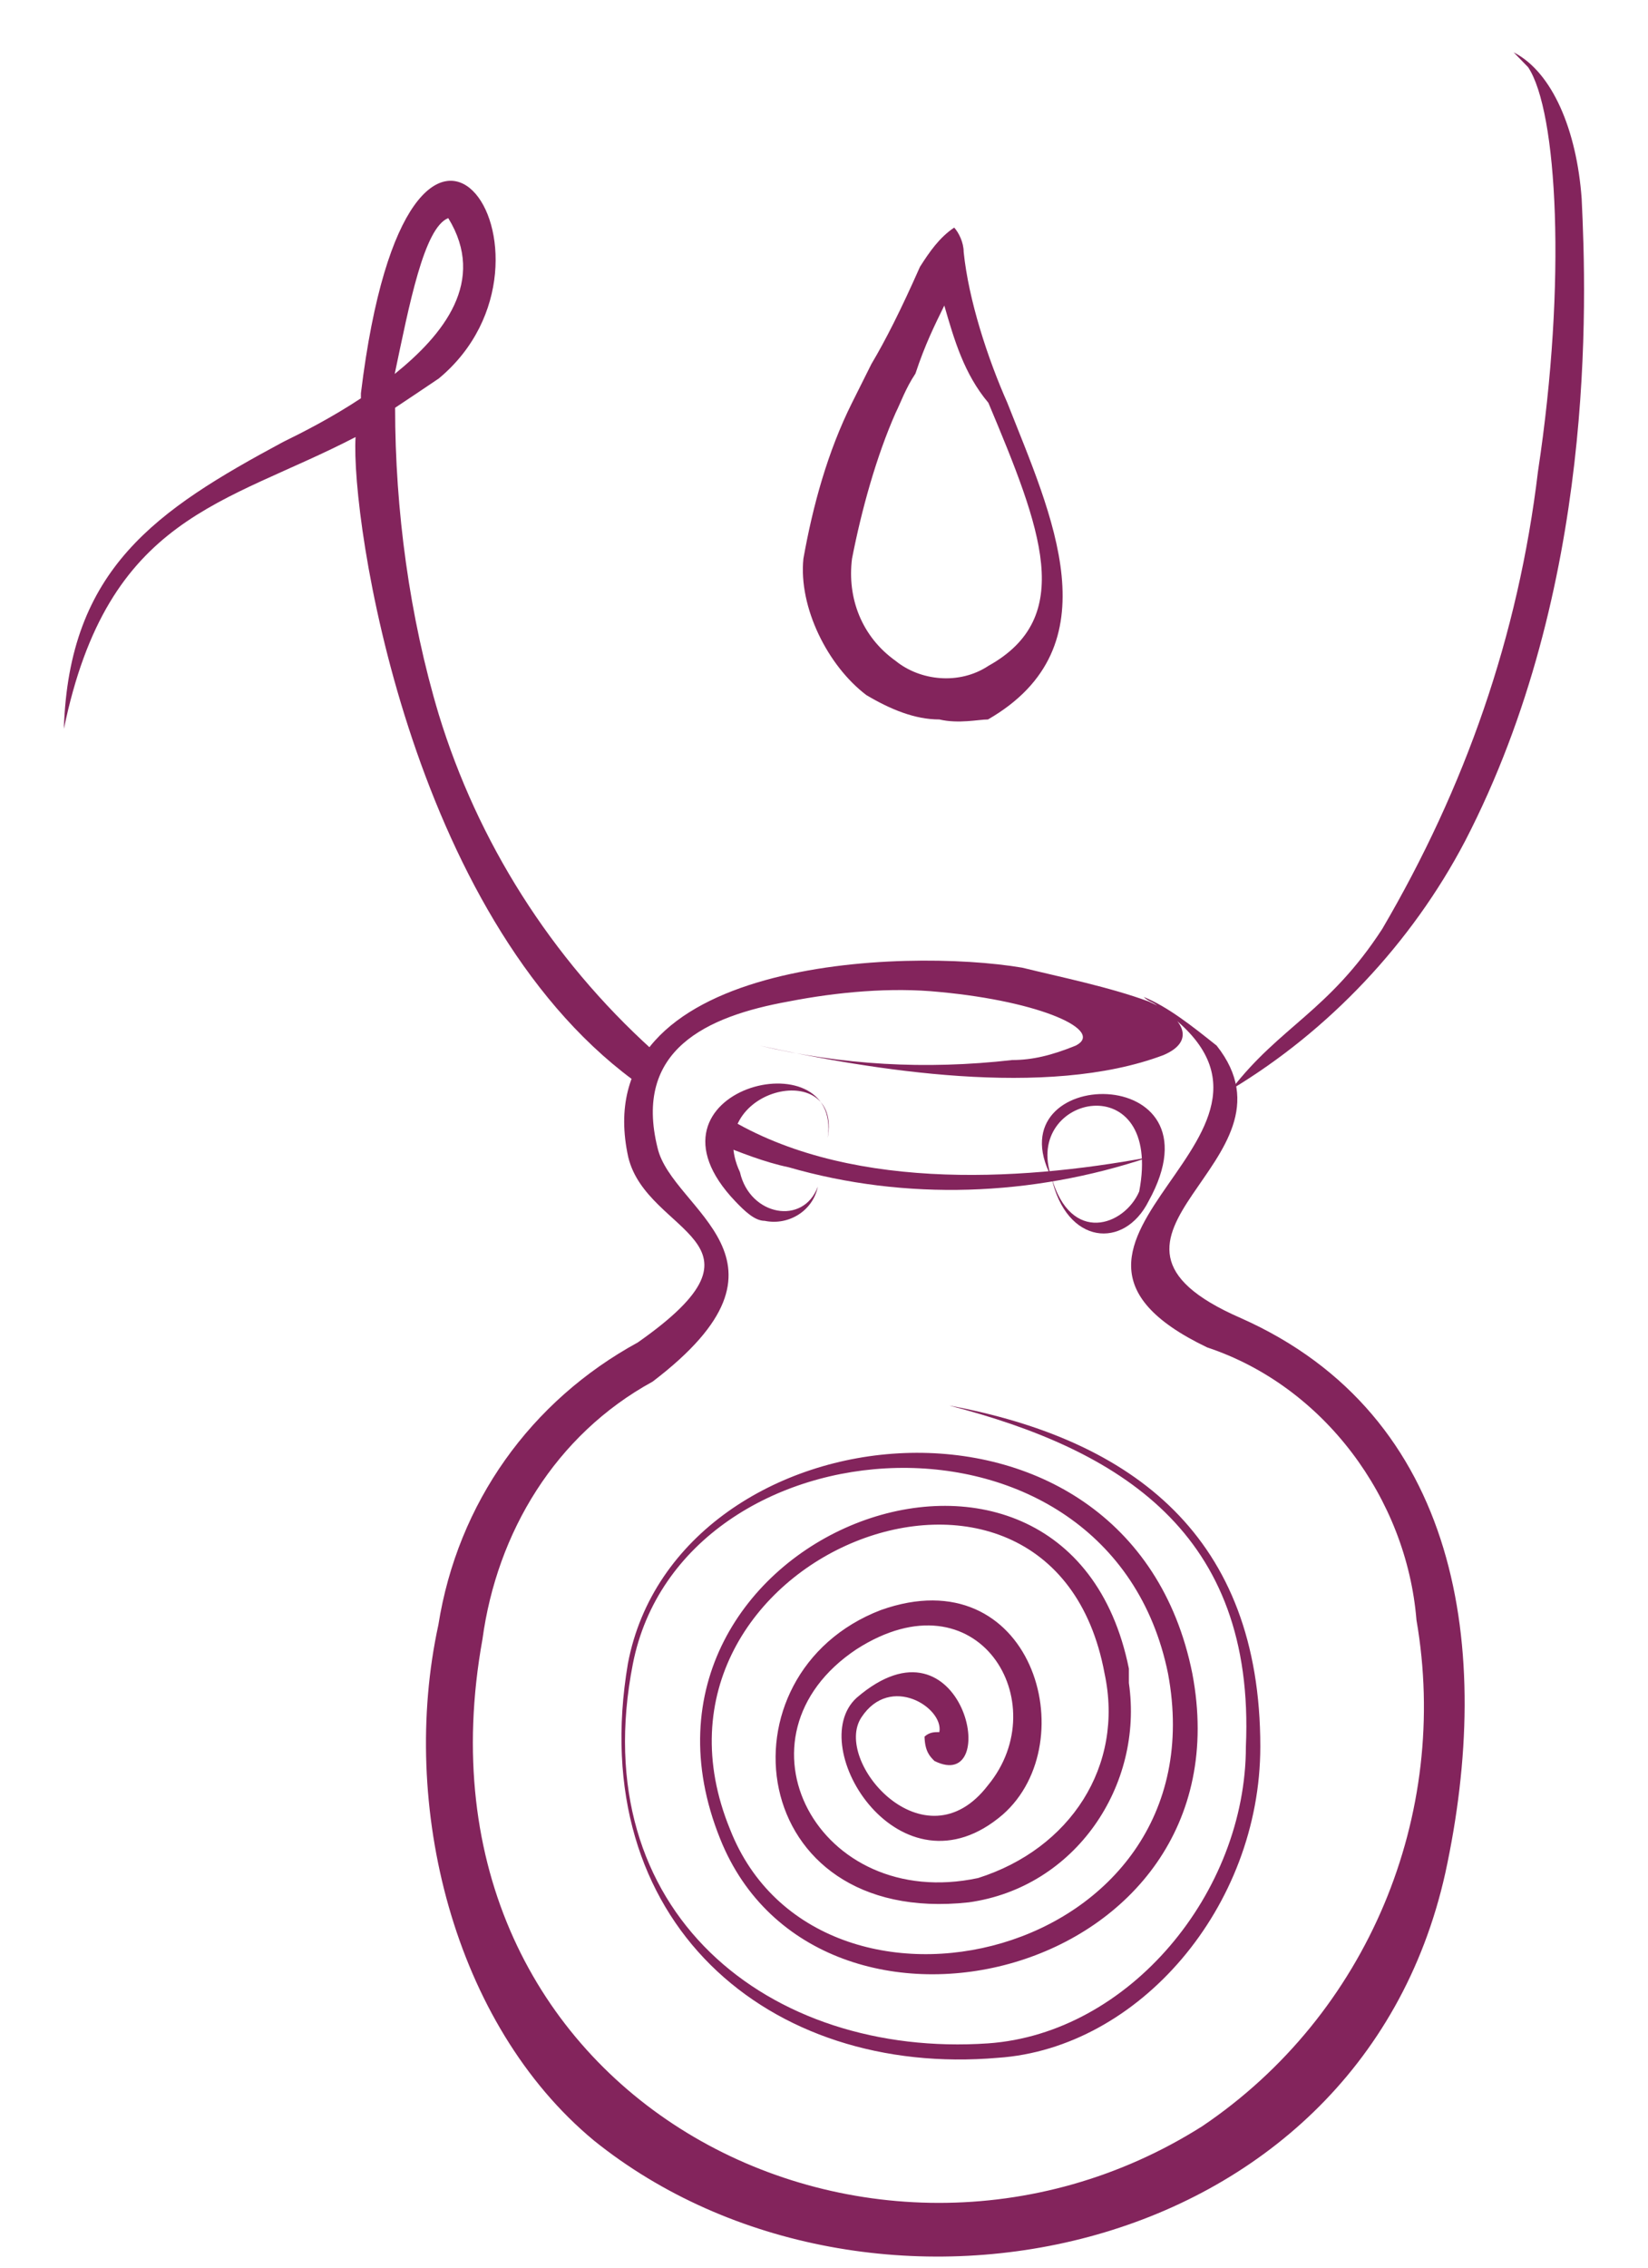
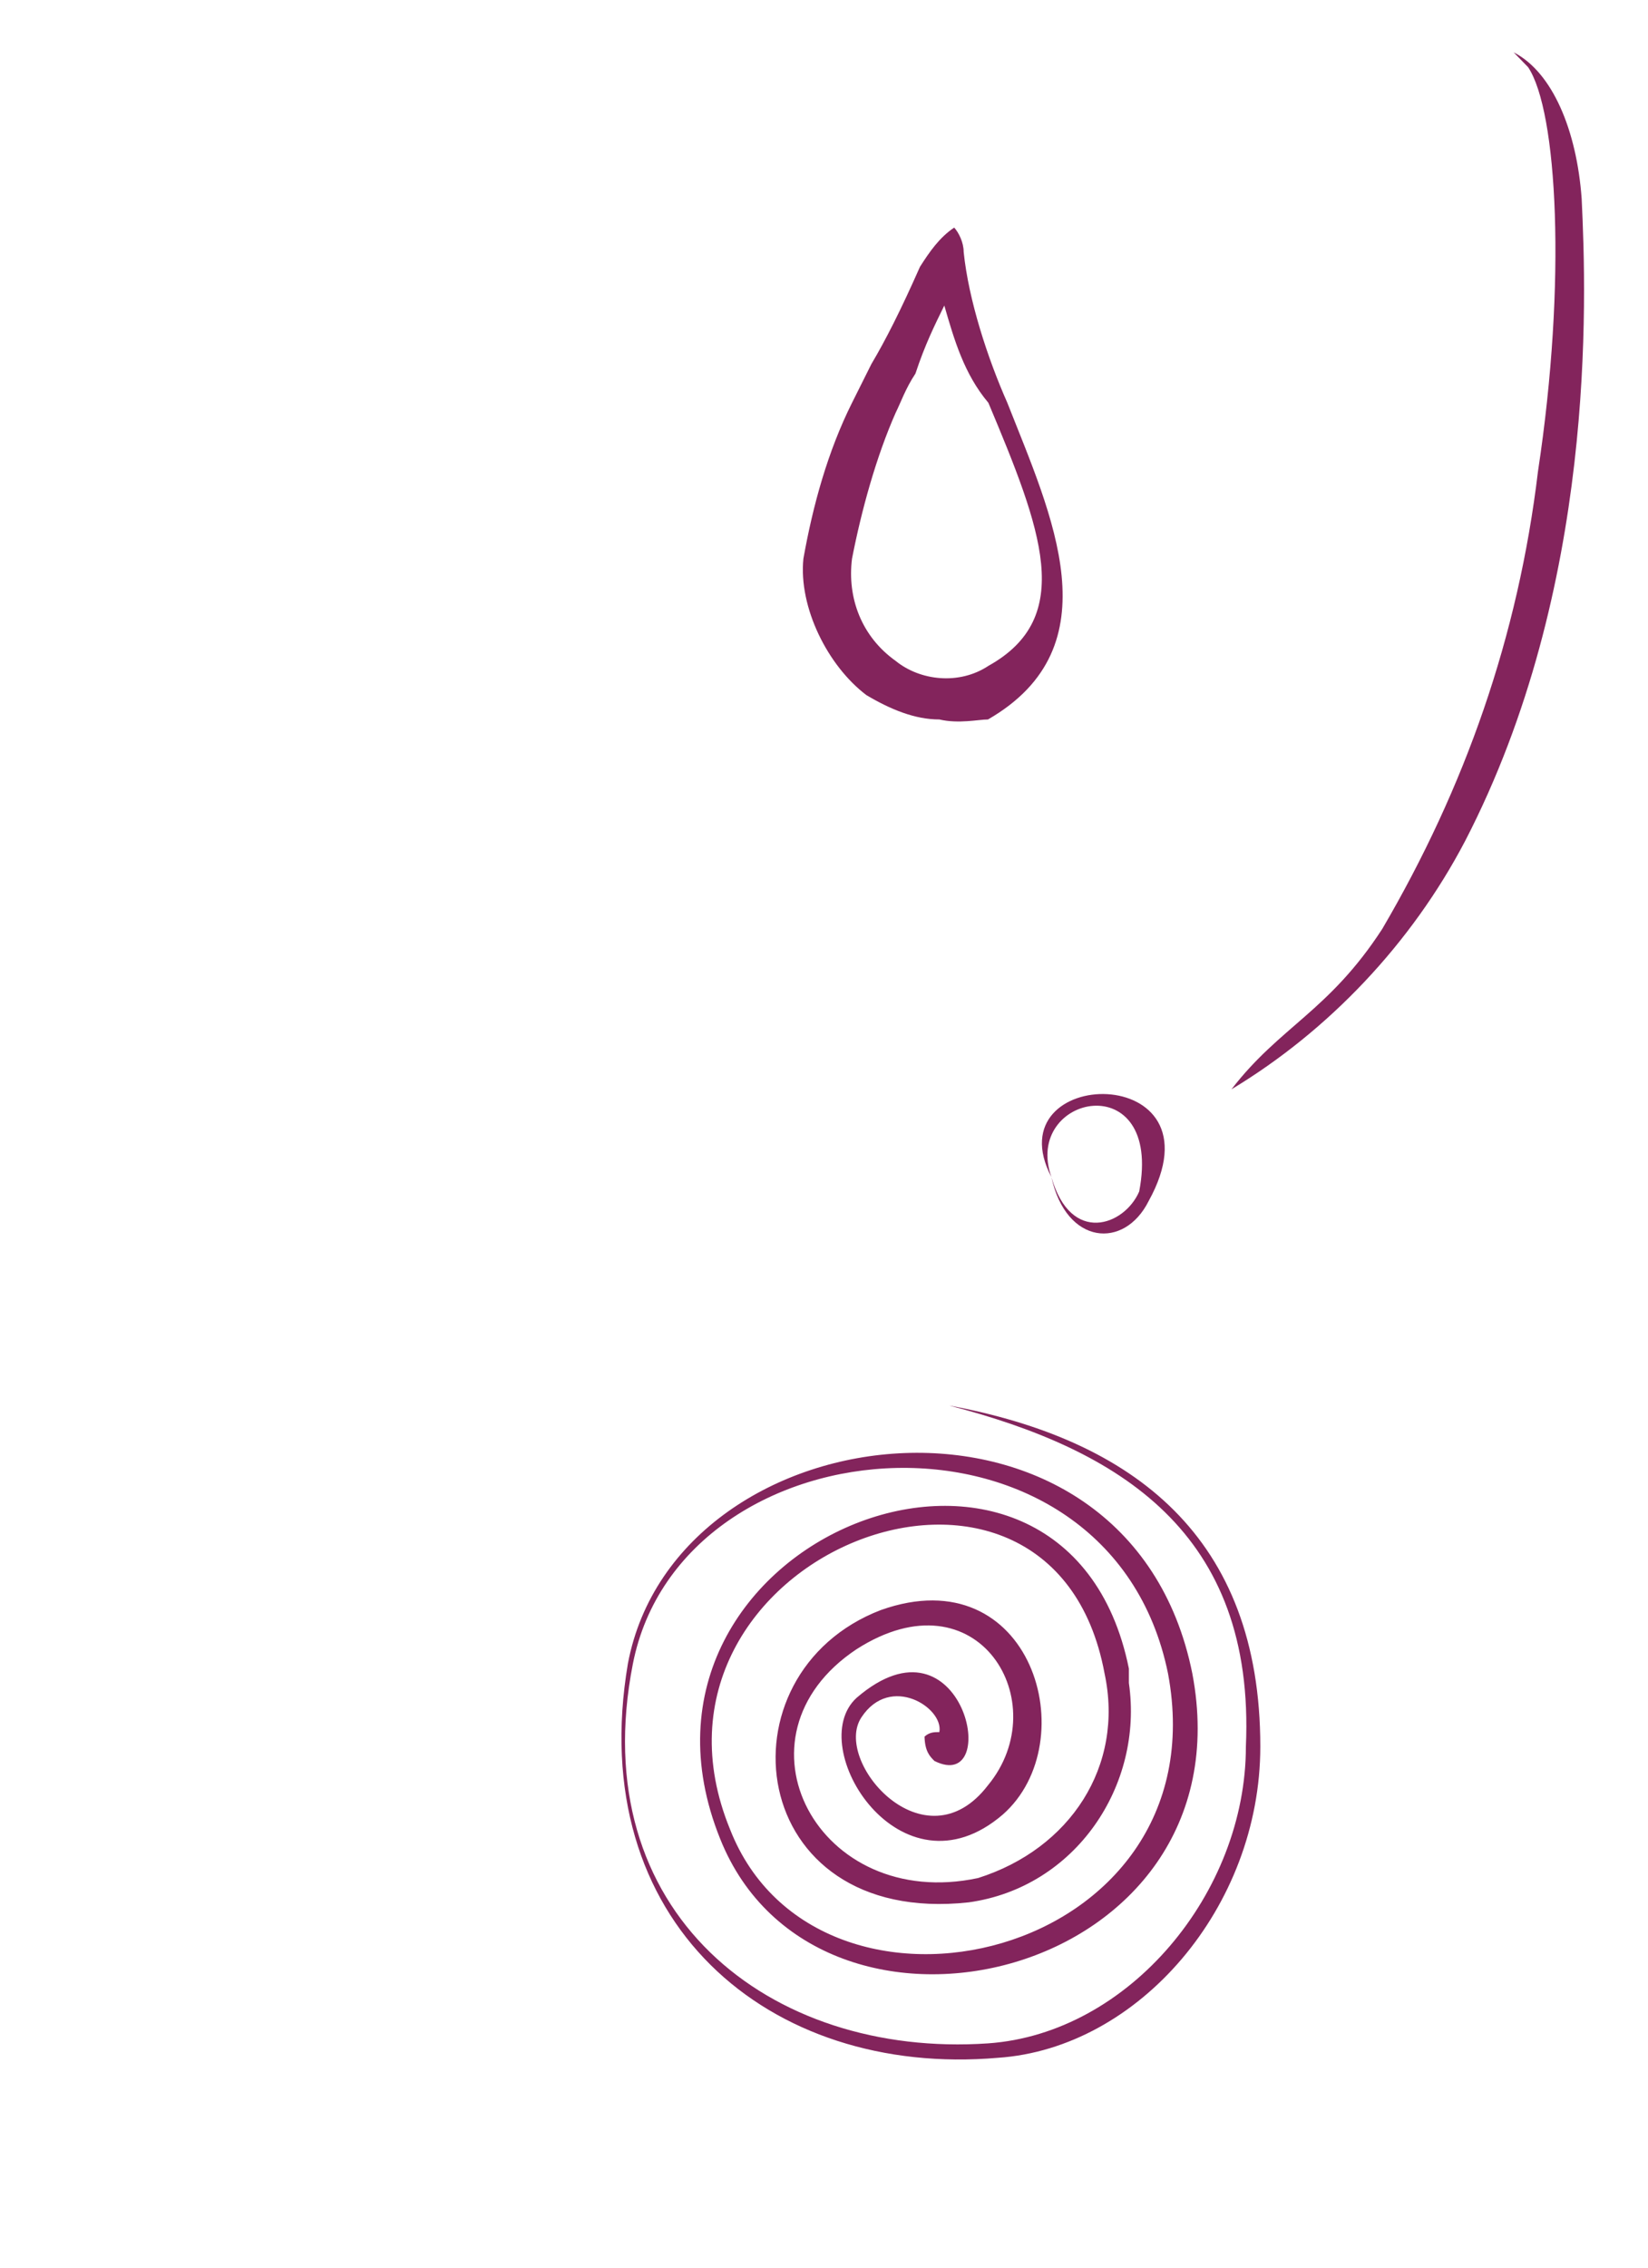
<svg xmlns="http://www.w3.org/2000/svg" viewBox="0 0 40 55">
-   <path fill="#83245C" fill-rule="nonzero" d="M18.43 25.36c2.01,0.47 4.02,0.59 6.14,0.35 0.48,0 0.95,-0.11 1.54,-0.35 0.71,-0.36 -0.83,-1.07 -3.3,-1.3 -1.18,-0.12 -2.49,0 -3.67,0.23 -2,0.36 -3.77,1.18 -3.18,3.55 0.35,1.53 3.77,2.71 -0.12,5.67 -2.36,1.29 -3.78,3.66 -4.13,6.25 -2.01,11.1 9.44,16.89 17.47,11.81 4.02,-2.71 6.02,-7.55 5.2,-12.28 -0.24,-2.95 -2.25,-5.67 -5.08,-6.61 -5.43,-2.6 3.3,-5.19 -1.18,-8.26 -0.12,-0.12 -0.24,-0.12 -0.36,-0.24 0.59,0.24 1.18,0.71 1.77,1.18 2.24,2.83 -4.01,4.61 0.59,6.61 5.31,2.36 6.14,8.03 4.96,13.46 -2.13,9.56 -14.05,11.8 -20.66,6.49 -3.42,-2.83 -4.73,-8.14 -3.78,-12.51 0.47,-2.96 2.24,-5.43 4.84,-6.85 3.54,-2.48 0.23,-2.6 -0.23,-4.49 -1.07,-4.84 6.73,-5.08 9.56,-4.6 0.94,0.23 2.12,0.47 3.07,0.82 0.83,0.36 1.18,0.95 0.36,1.3 -2.84,1.07 -7.09,0.36 -9.81,-0.23z" />
-   <path fill="#83245C" fill-rule="nonzero" d="M19.85 28.78c-0.12,0.59 -0.71,0.95 -1.29,0.83 -0.24,0 -0.48,-0.23 -0.71,-0.47 -2.6,-2.72 2.6,-4.02 2.24,-1.54 0.36,-2 -3.07,-1.18 -2.13,0.83 0.24,1.06 1.54,1.3 1.89,0.35z" />
  <path fill="#83245C" fill-rule="nonzero" d="M22.68 42.71c1.66,0.83 0.71,-3.77 -1.89,-1.53 -1.29,1.18 1.07,4.96 3.55,2.83 2.01,-1.77 0.7,-6.26 -2.96,-4.96 -4.01,1.54 -3.3,7.68 2.13,7.09 2.6,-0.36 4.25,-2.84 3.89,-5.32 0,-0.11 0,-0.23 0,-0.35 -1.53,-7.56 -12.87,-3.19 -9.92,4.13 2.36,5.9 12.87,3.42 11.46,-4.01 -1.54,-7.68 -12.52,-6.5 -13.7,-0.24 -1.06,6.26 3.42,10.04 8.98,9.56 3.42,-0.23 6.37,-3.66 6.37,-7.55 0,-5.08 -3.07,-7.44 -7.55,-8.27 4.13,1.07 7.43,3.07 7.2,8.27 0,3.54 -2.83,6.96 -6.26,7.2 -5.31,0.36 -9.8,-3.18 -8.62,-9.2 1.18,-6.02 11.57,-6.74 12.99,0.23 1.3,6.96 -8.5,9.21 -10.63,3.78 -2.71,-6.61 7.8,-10.75 9.09,-3.78 0.48,2.24 -0.83,4.25 -3.07,4.96 -3.89,0.83 -6.14,-3.43 -2.95,-5.55 2.95,-1.89 4.84,1.3 3.19,3.3 -1.54,2.01 -3.78,-0.59 -3.07,-1.65 0.7,-1.06 2,-0.23 1.89,0.36 -0.12,0 -0.24,0 -0.36,0.11 0.01,0.36 0.13,0.48 0.24,0.59z" />
-   <path fill="#83245C" fill-rule="nonzero" d="M1.55 17.68c0.12,-3.89 2.25,-5.31 5.32,-6.96 0.47,-0.23 1.18,-0.59 1.89,-1.06l0 -0.12c1.18,-9.68 5.43,-3.3 1.89,-0.36 -0.36,0.24 -0.71,0.48 -1.06,0.71 0,2.48 0.35,5.08 1.06,7.44 0.94,3.07 2.71,5.9 5.19,8.14l-0.48 0.72c-5.43,-4.02 -6.85,-13.58 -6.73,-15.59 -3.18,1.65 -6.01,1.89 -7.08,7.08l0 0zm15.94 9.33c2.95,1.89 7.2,1.65 10.39,1.06 -2.83,0.95 -5.9,1.06 -8.74,0.24 -0.58,-0.12 -1.18,-0.36 -1.76,-0.59l0.11 -0.71zm-7.91 -17.94c1.18,-0.95 2.24,-2.25 1.3,-3.78l0 0c-0.59,0.23 -0.95,2.12 -1.3,3.78z" />
  <path fill="#83245C" fill-rule="nonzero" d="M29.89 26.42c1.18,-1.53 2.36,-1.89 3.66,-3.89 2.01,-3.43 3.3,-7.09 3.78,-11.1 0.7,-4.61 0.47,-8.74 -0.24,-9.8l-0.35 -0.36c0.94,0.48 1.53,1.89 1.65,3.55 0.12,2.48 0.35,9.44 -2.83,15.58 -1.3,2.48 -3.31,4.6 -5.67,6.02z" />
-   <path fill="#83245C" fill-rule="nonzero" d="M25.52 28.55c-0.71,-2.01 2.72,-2.72 2.13,0.35 -0.36,0.83 -1.66,1.3 -2.13,-0.35l0 0zm0 0c0.36,1.65 1.77,1.76 2.36,0.58 1.89,-3.42 -3.78,-3.3 -2.36,-0.58z" />
+   <path fill="#83245C" fill-rule="nonzero" d="M25.52 28.55c-0.71,-2.01 2.72,-2.72 2.13,0.35 -0.36,0.83 -1.66,1.3 -2.13,-0.35l0 0zm0 0c0.36,1.65 1.77,1.76 2.36,0.58 1.89,-3.42 -3.78,-3.3 -2.36,-0.58" />
  <path fill="#83245C" fill-rule="nonzero" d="M22.92 7.41c-0.23,0.47 -0.47,0.95 -0.7,1.65 -0.24,0.36 -0.36,0.71 -0.48,0.95 -0.47,1.06 -0.83,2.36 -1.06,3.54 -0.12,0.95 0.23,1.89 1.06,2.48 0.59,0.48 1.54,0.59 2.25,0.12 2.12,-1.18 1.29,-3.31 0,-6.38 -0.59,-0.7 -0.83,-1.53 -1.07,-2.36l0 0zm-0.12 10.04c-0.59,0 -1.18,-0.24 -1.77,-0.59 -0.94,-0.71 -1.65,-2.13 -1.53,-3.31 0.23,-1.29 0.59,-2.6 1.18,-3.78l0.47 -0.94c0.35,-0.59 0.71,-1.3 1.18,-2.36 0.23,-0.36 0.47,-0.71 0.83,-0.95 0.11,0.12 0.23,0.36 0.23,0.59 0.12,1.18 0.59,2.6 1.06,3.66 1.07,2.72 2.6,5.91 -0.47,7.68 -0.23,0 -0.71,0.11 -1.18,0z" />
</svg>